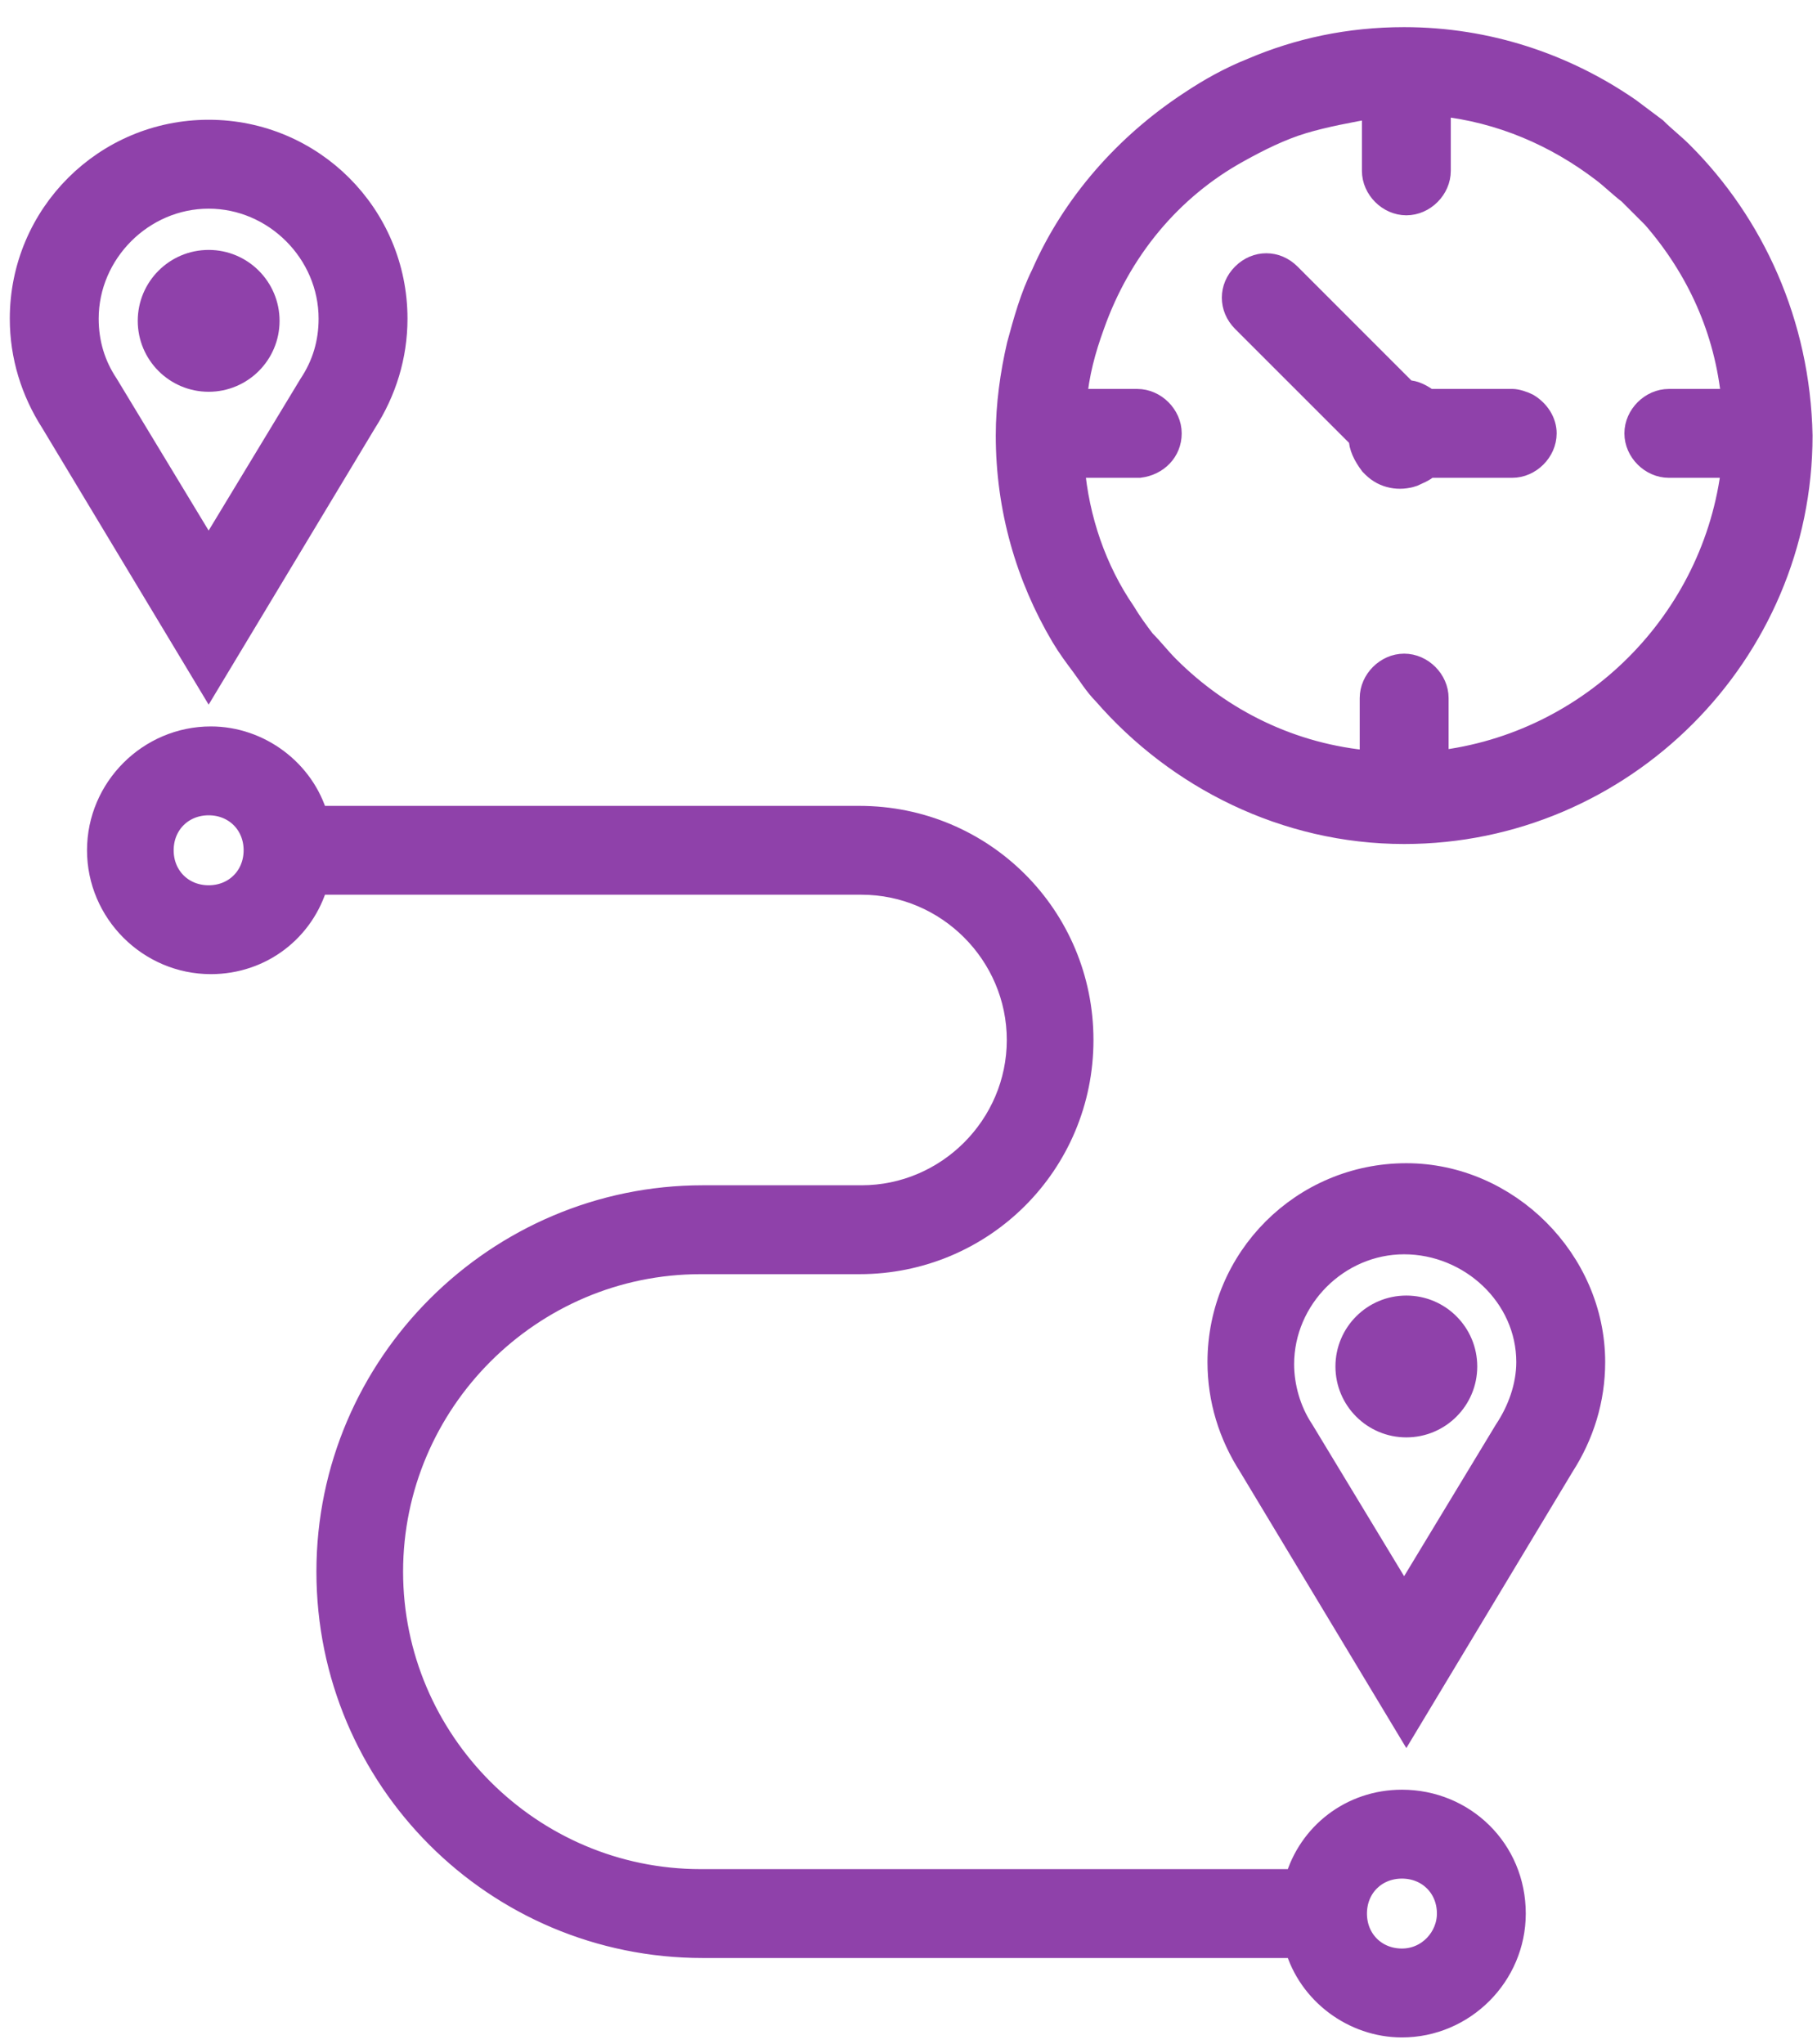
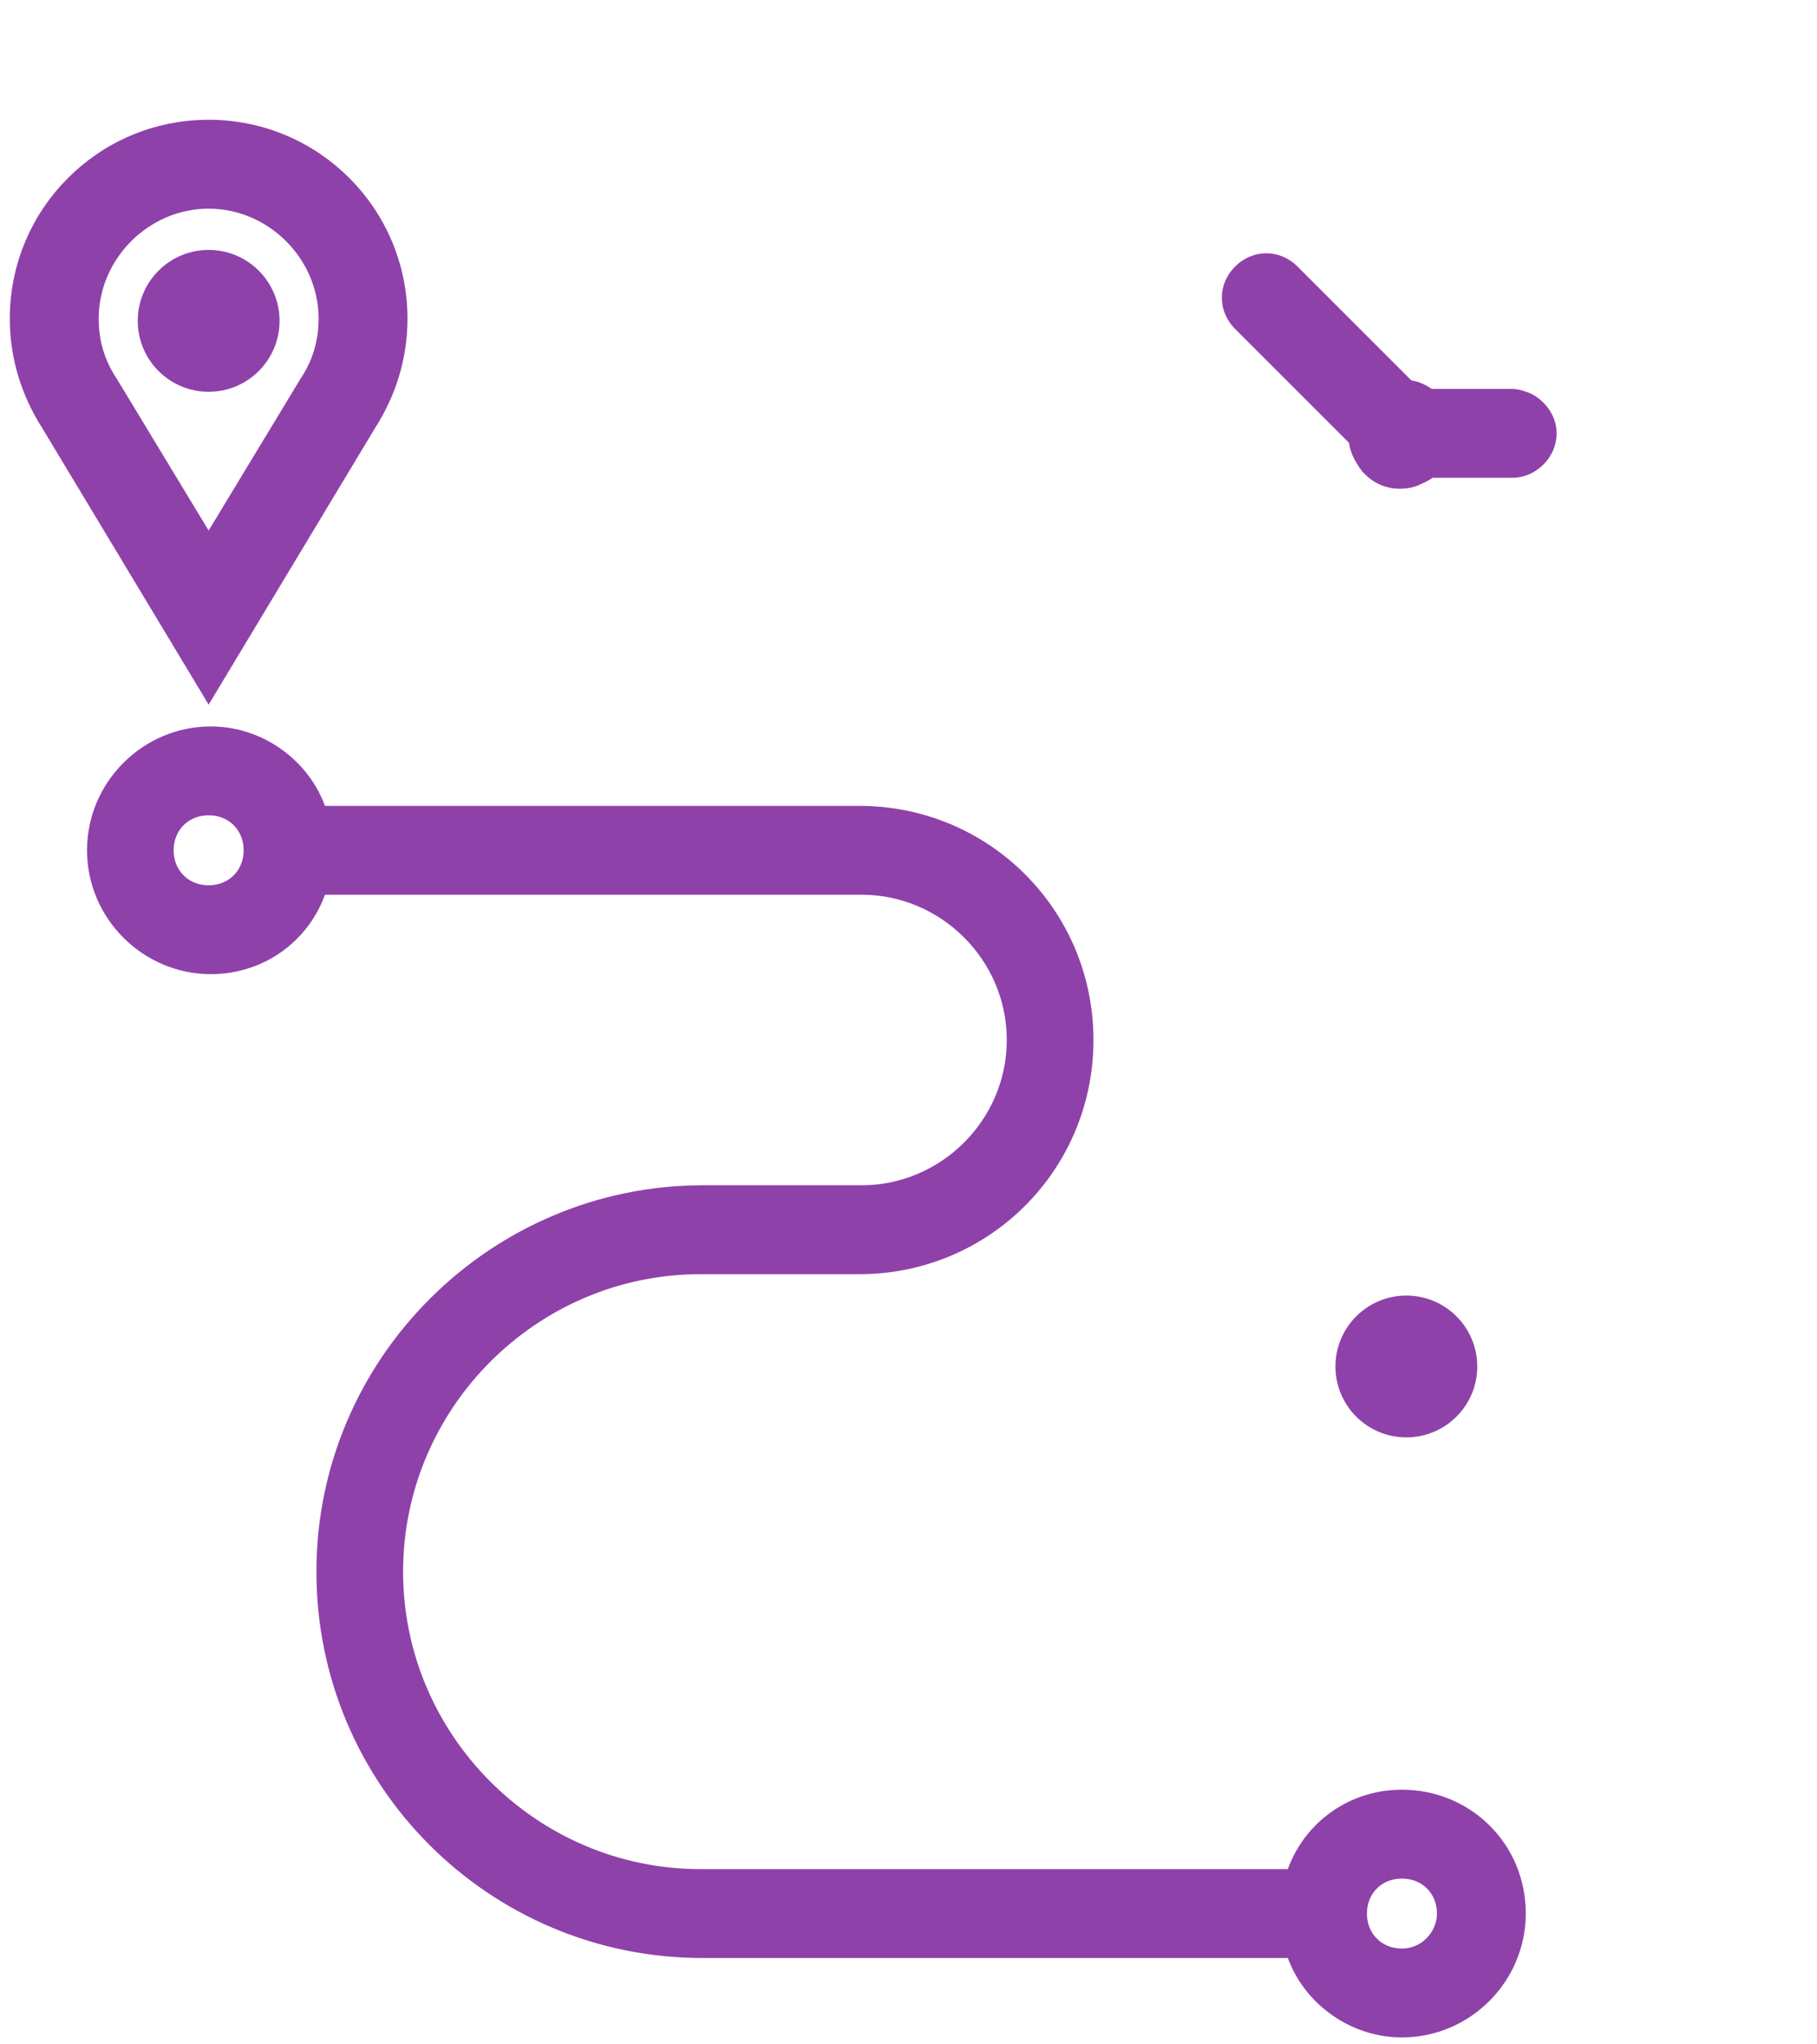
<svg xmlns="http://www.w3.org/2000/svg" width="64" height="72" viewBox="0 0 64 72" fill="none">
  <path d="M12.865 14.874C13.564 13.786 13.953 12.543 13.953 11.223C13.953 7.571 11 4.618 7.349 4.618C3.698 4.618 0.745 7.571 0.745 11.223C0.745 12.543 1.134 13.786 1.833 14.874L7.349 24.041L12.865 14.874ZM3.076 11.223C3.076 8.892 5.018 6.949 7.349 6.949C9.68 6.949 11.622 8.892 11.622 11.223C11.622 12.077 11.389 12.854 10.923 13.553L7.349 19.458L3.775 13.553C3.309 12.854 3.076 12.077 3.076 11.223Z" fill="#8F41AA" stroke="#8F41AA" stroke-width="0.8" />
-   <path d="M49.535 41.367C45.883 41.367 42.931 44.319 42.931 47.971C42.931 49.292 43.319 50.535 44.018 51.623L49.535 60.79L55.051 51.623C55.75 50.535 56.139 49.292 56.139 47.971C56.139 44.397 53.109 41.367 49.535 41.367ZM53.031 50.379L49.457 56.284L45.883 50.379C45.416 49.68 45.183 48.826 45.183 48.048C45.183 45.718 47.126 43.775 49.457 43.775C51.788 43.776 53.808 45.64 53.808 47.971C53.808 48.825 53.497 49.68 53.031 50.379L53.031 50.379Z" fill="#8F41AA" stroke="#8F41AA" stroke-width="0.8" />
  <path d="M49.38 63.431C47.593 63.431 46.117 64.597 45.651 66.228H24.674C18.692 66.228 13.798 61.334 13.798 55.352C13.798 49.369 18.693 44.475 24.674 44.475H30.268C34.619 44.475 38.115 40.979 38.115 36.629C38.115 32.278 34.619 28.782 30.268 28.782L11.156 28.781C10.69 27.149 9.136 25.984 7.427 25.984C5.252 25.984 3.465 27.77 3.465 29.946C3.465 32.121 5.252 33.908 7.427 33.908C9.214 33.908 10.69 32.743 11.156 31.111H30.346C33.376 31.111 35.862 33.598 35.862 36.627C35.862 39.657 33.376 42.144 30.346 42.144H24.752C17.527 42.144 11.545 48.048 11.545 55.351C11.545 62.654 17.449 68.559 24.752 68.559H45.651C46.117 70.191 47.671 71.356 49.38 71.356C51.556 71.356 53.342 69.569 53.342 67.394C53.343 65.141 51.556 63.431 49.38 63.431ZM7.349 31.578C6.417 31.578 5.717 30.879 5.717 29.946C5.717 29.014 6.416 28.314 7.349 28.314C8.281 28.314 8.981 29.013 8.981 29.946C8.98 30.879 8.281 31.578 7.349 31.578ZM49.38 69.025C48.448 69.025 47.748 68.326 47.748 67.393C47.748 66.461 48.447 65.762 49.38 65.762C50.312 65.762 51.012 66.461 51.012 67.393C51.012 68.248 50.313 69.025 49.38 69.025Z" fill="#8F41AA" stroke="#8F41AA" stroke-width="0.8" />
  <path d="M51.633 48.126C51.633 49.284 50.694 50.223 49.535 50.223C48.377 50.223 47.438 49.284 47.438 48.126C47.438 46.968 48.377 46.028 49.535 46.028C50.694 46.028 51.633 46.968 51.633 48.126Z" fill="#8F41AA" stroke="#8F41AA" stroke-width="0.8" />
  <path d="M9.447 11.3C9.447 12.459 8.508 13.398 7.35 13.398C6.191 13.398 5.252 12.459 5.252 11.3C5.252 10.142 6.191 9.202 7.35 9.202C8.508 9.202 9.447 10.142 9.447 11.3Z" fill="#8F41AA" stroke="#8F41AA" stroke-width="0.8" />
-   <path d="M59.247 5.396C58.937 5.085 58.626 4.852 58.315 4.541C58.005 4.308 57.694 4.075 57.383 3.842C55.13 2.288 52.41 1.356 49.458 1.356C47.516 1.356 45.729 1.744 44.098 2.443C43.32 2.754 42.621 3.142 41.922 3.609C39.669 5.085 37.804 7.183 36.717 9.668C36.328 10.446 36.095 11.3 35.862 12.155C35.629 13.165 35.474 14.253 35.474 15.34C35.474 17.904 36.173 20.313 37.416 22.41C37.649 22.799 37.882 23.11 38.115 23.421C38.348 23.731 38.581 24.12 38.892 24.431C41.456 27.383 45.263 29.325 49.458 29.325C57.15 29.325 63.443 23.032 63.443 15.34C63.365 11.378 61.733 7.882 59.247 5.396L59.247 5.396ZM50.624 26.839V24.586C50.624 23.964 50.08 23.421 49.458 23.421C48.837 23.421 48.293 23.965 48.293 24.586V26.839C45.496 26.606 43.011 25.363 41.146 23.498C40.835 23.188 40.602 22.877 40.291 22.566C40.058 22.256 39.825 21.945 39.592 21.556C38.582 20.08 37.96 18.293 37.805 16.428H40.136C40.757 16.351 41.223 15.884 41.223 15.263C41.223 14.642 40.679 14.098 40.058 14.098H37.883C37.96 13.166 38.193 12.311 38.504 11.457C39.436 8.815 41.224 6.64 43.632 5.319C44.331 4.931 45.108 4.542 45.885 4.309C46.662 4.076 47.517 3.92 48.371 3.765L48.371 6.018C48.371 6.639 48.915 7.183 49.536 7.183C50.157 7.183 50.701 6.639 50.701 6.018V3.687C52.876 3.92 54.819 4.774 56.45 6.018C56.761 6.251 57.072 6.562 57.382 6.795L58.237 7.649C59.791 9.436 60.801 11.612 61.034 14.098H58.781C58.16 14.098 57.616 14.642 57.616 15.263C57.616 15.885 58.16 16.428 58.781 16.428H61.034C60.412 21.866 56.062 26.217 50.623 26.839L50.624 26.839Z" fill="#8F41AA" stroke="#8F41AA" stroke-width="0.8" />
  <path d="M53.809 14.253C53.654 14.175 53.421 14.097 53.265 14.097H50.313C50.08 13.941 49.847 13.787 49.535 13.787L45.418 9.669C44.952 9.203 44.253 9.203 43.786 9.669C43.32 10.135 43.32 10.834 43.786 11.301L47.904 15.418C47.904 15.729 48.059 16.04 48.292 16.35L48.37 16.428C48.758 16.817 49.302 16.894 49.768 16.738C49.923 16.661 50.157 16.583 50.312 16.428H53.264C53.886 16.428 54.43 15.884 54.43 15.263C54.431 14.874 54.198 14.486 53.809 14.253Z" fill="#8F41AA" stroke="#8F41AA" stroke-width="0.8" />
</svg>